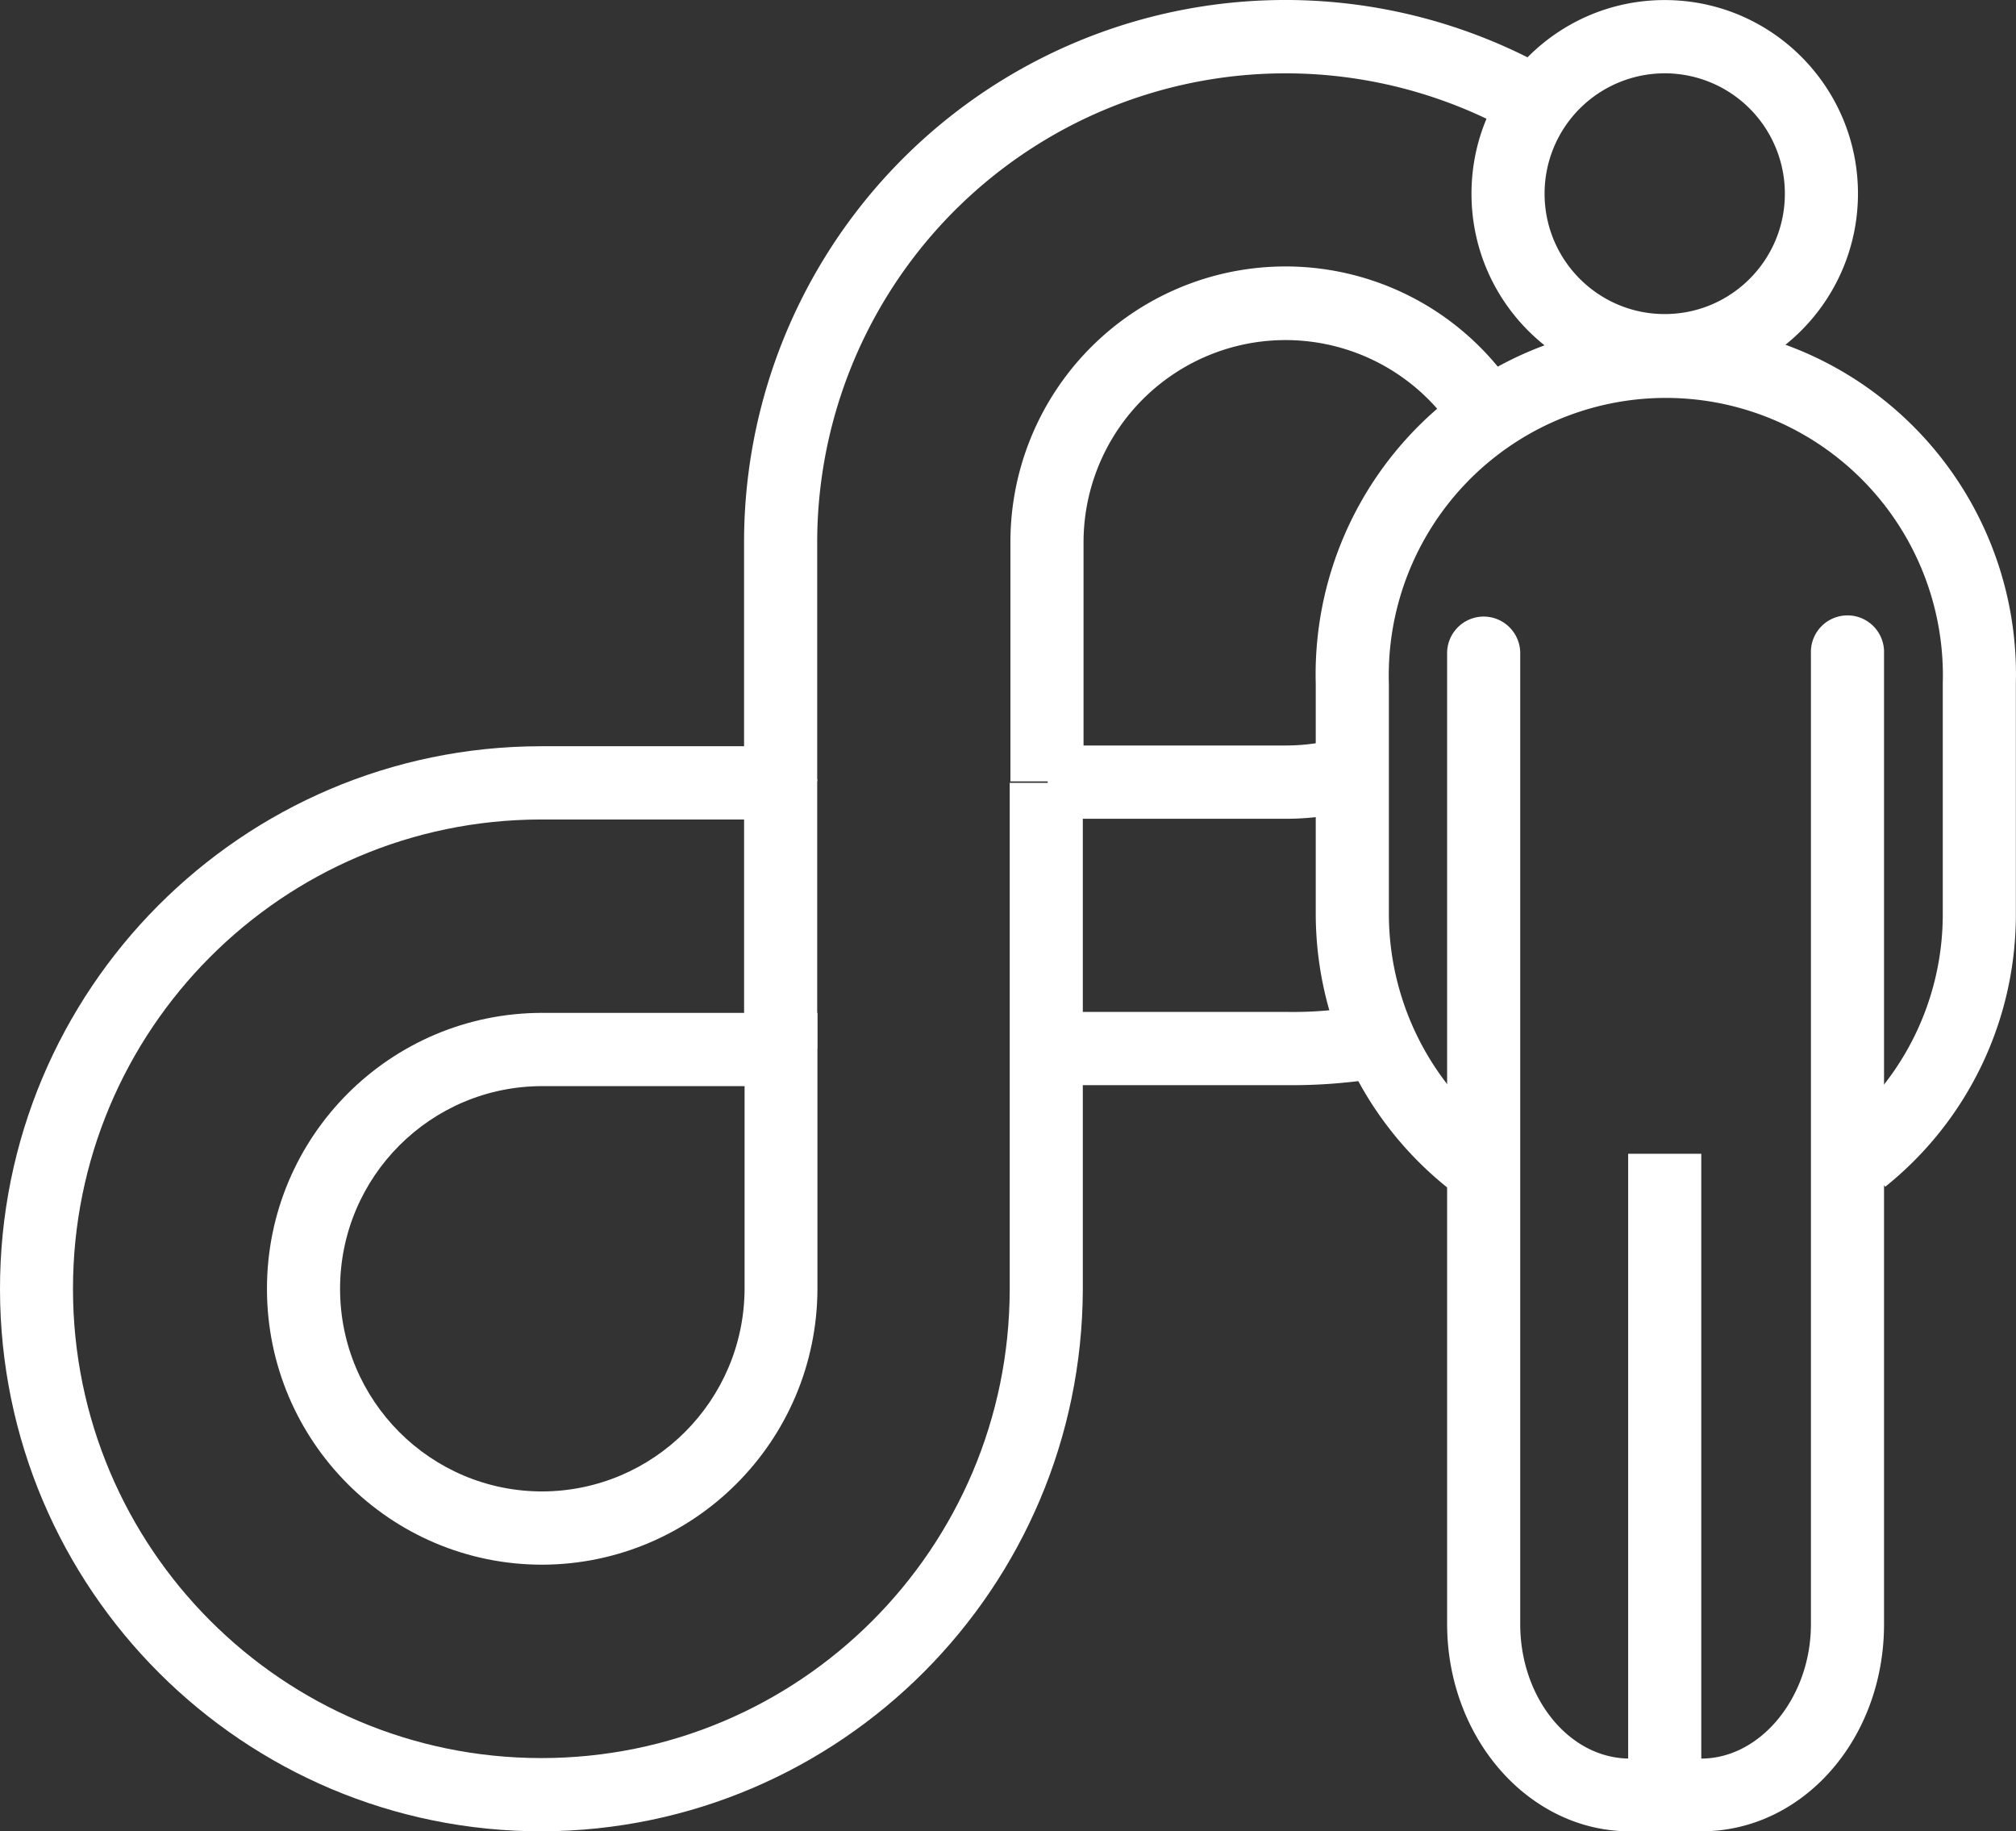
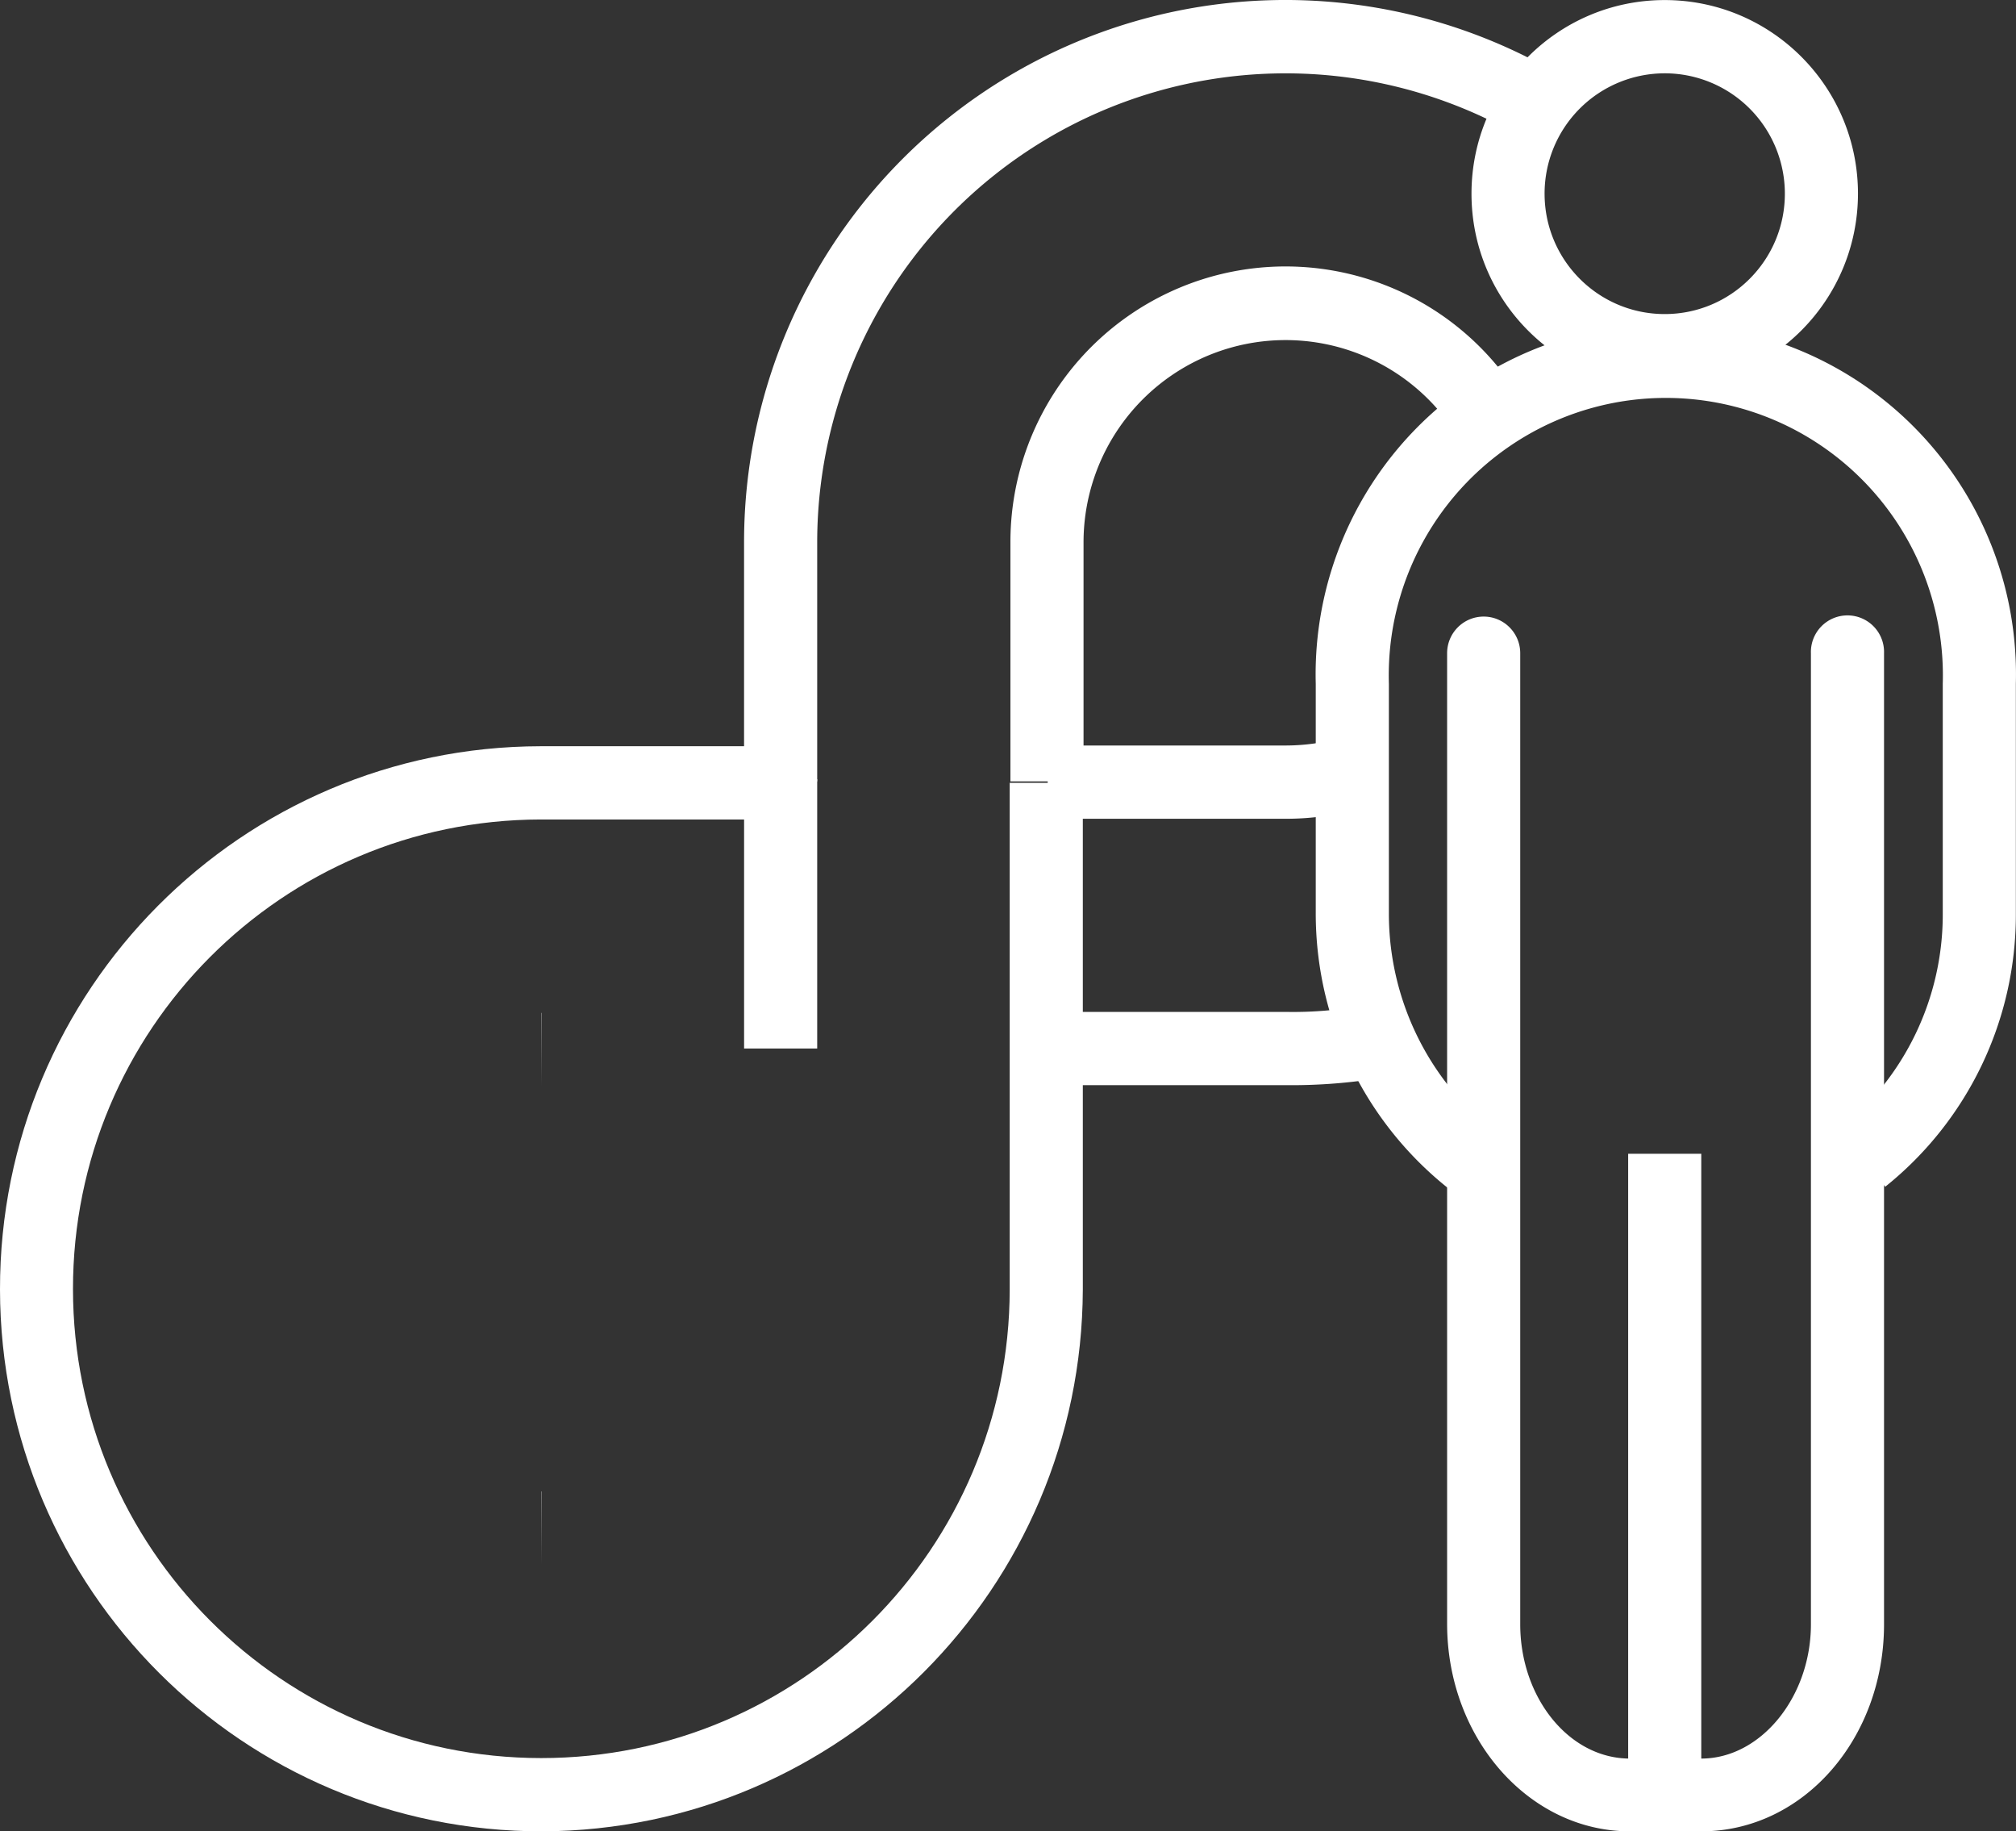
<svg xmlns="http://www.w3.org/2000/svg" width="98" height="89" viewBox="0 0 98 89">
  <rect x="0" y="0" width="98" height="89" fill="#333333" stroke="none" />
  <g fill="#FFF" fill-rule="nonzero">
    <path d="M80.924 18.823c-5.188 0-9.393-4.213-9.393-9.41s4.205-9.41 9.393-9.41c5.188 0 9.394 4.213 9.394 9.41-.007 5.194-4.208 9.404-9.394 9.41zm0-15.26a5.845 5.845 0 0 0-5.84 5.85c0 3.231 2.615 5.85 5.84 5.85 3.226 0 5.84-2.619 5.84-5.85 0-1.551-.615-3.04-1.71-4.136a5.835 5.835 0 0 0-4.13-1.714z" />
    <path d="M71.069 58.255A17.061 17.061 0 0 1 63.96 44.37V33.23a17.058 17.058 0 0 1 8.376-15.142 16.997 16.997 0 0 1 17.281 0 17.058 17.058 0 0 1 8.376 15.142v11.19a16.932 16.932 0 0 1-6.35 13.254l-2.226-2.777A13.394 13.394 0 0 0 94.44 44.42v-11.19a13.497 13.497 0 0 0-6.613-12.017 13.449 13.449 0 0 0-13.699 0 13.497 13.497 0 0 0-6.613 12.017v11.19a13.523 13.523 0 0 0 5.662 10.988l-2.108 2.848z" />
    <path d="M82.701 89h-3.47c-4.905 0-8.885-4.521-8.885-10.086V31.745c0-.983.796-1.78 1.777-1.78.981 0 1.777.797 1.777 1.78v47.192c0 3.56 2.369 6.527 5.33 6.527h3.471c2.89 0 5.33-2.99 5.33-6.527V31.745a1.778 1.778 0 1 1 3.554 0v47.192c0 5.566-3.932 10.063-8.884 10.063z" />
    <path d="M79.147 56.071h3.554v30.852h-3.554zM26.327 52.784l-.012-3.56h.012zM26.327 76.042l-.012-3.56h.012z" />
-     <path d="M26.363 76.042c-7.393 0-13.386-6.003-13.386-13.409 0-7.405 5.993-13.409 13.386-13.409h13.374v13.41c-.02 7.392-5.994 13.382-13.374 13.408zm0-23.258c-5.43 0-9.832 4.41-9.832 9.85 0 5.439 4.402 9.848 9.832 9.848 5.422-.02 9.812-4.417 9.832-9.849v-9.849h-9.832zM38.149 36.266h1v3.56h-1z" />
    <path d="M26.363 89C11.826 89.023.023 77.237 0 62.675c-.023-14.562 11.743-26.386 26.28-26.409H37.9v3.56H26.28c-12.565.02-22.739 10.232-22.732 22.819.006 12.587 10.19 22.789 22.756 22.795 12.564.007 22.76-10.185 22.779-22.771V38.046h3.554V62.67C52.585 77.185 40.854 88.94 26.363 89zM62.492 39.779h-.012v-3.56z" />
    <path d="M52.672 37.975h-3.554V26.37a13.394 13.394 0 0 1 9.725-12.913 13.363 13.363 0 0 1 15.045 5.876l-3.033 1.875a9.812 9.812 0 0 0-11.04-4.308 9.835 9.835 0 0 0-7.143 9.47v11.605z" />
    <path d="M50.93 39.79v-3.56h11.61a9.958 9.958 0 0 0 2.76-.403l.995 3.418a13.352 13.352 0 0 1-3.743.546H50.93zM39.725 37.975H36.17V26.394A26.364 26.364 0 0 1 48.938 3.759a26.27 26.27 0 0 1 25.945-.647l-1.682 3.133a22.733 22.733 0 0 0-22.445.583 22.815 22.815 0 0 0-11.031 19.59v11.557zM62.563 52.737H51.511v-3.56h11.017c1.356.025 2.71-.098 4.04-.368l.639 3.56a26.502 26.502 0 0 1-4.644.368z" />
    <path d="M36.171 37.868h3.554v13.088h-3.554z" />
  </g>
</svg>